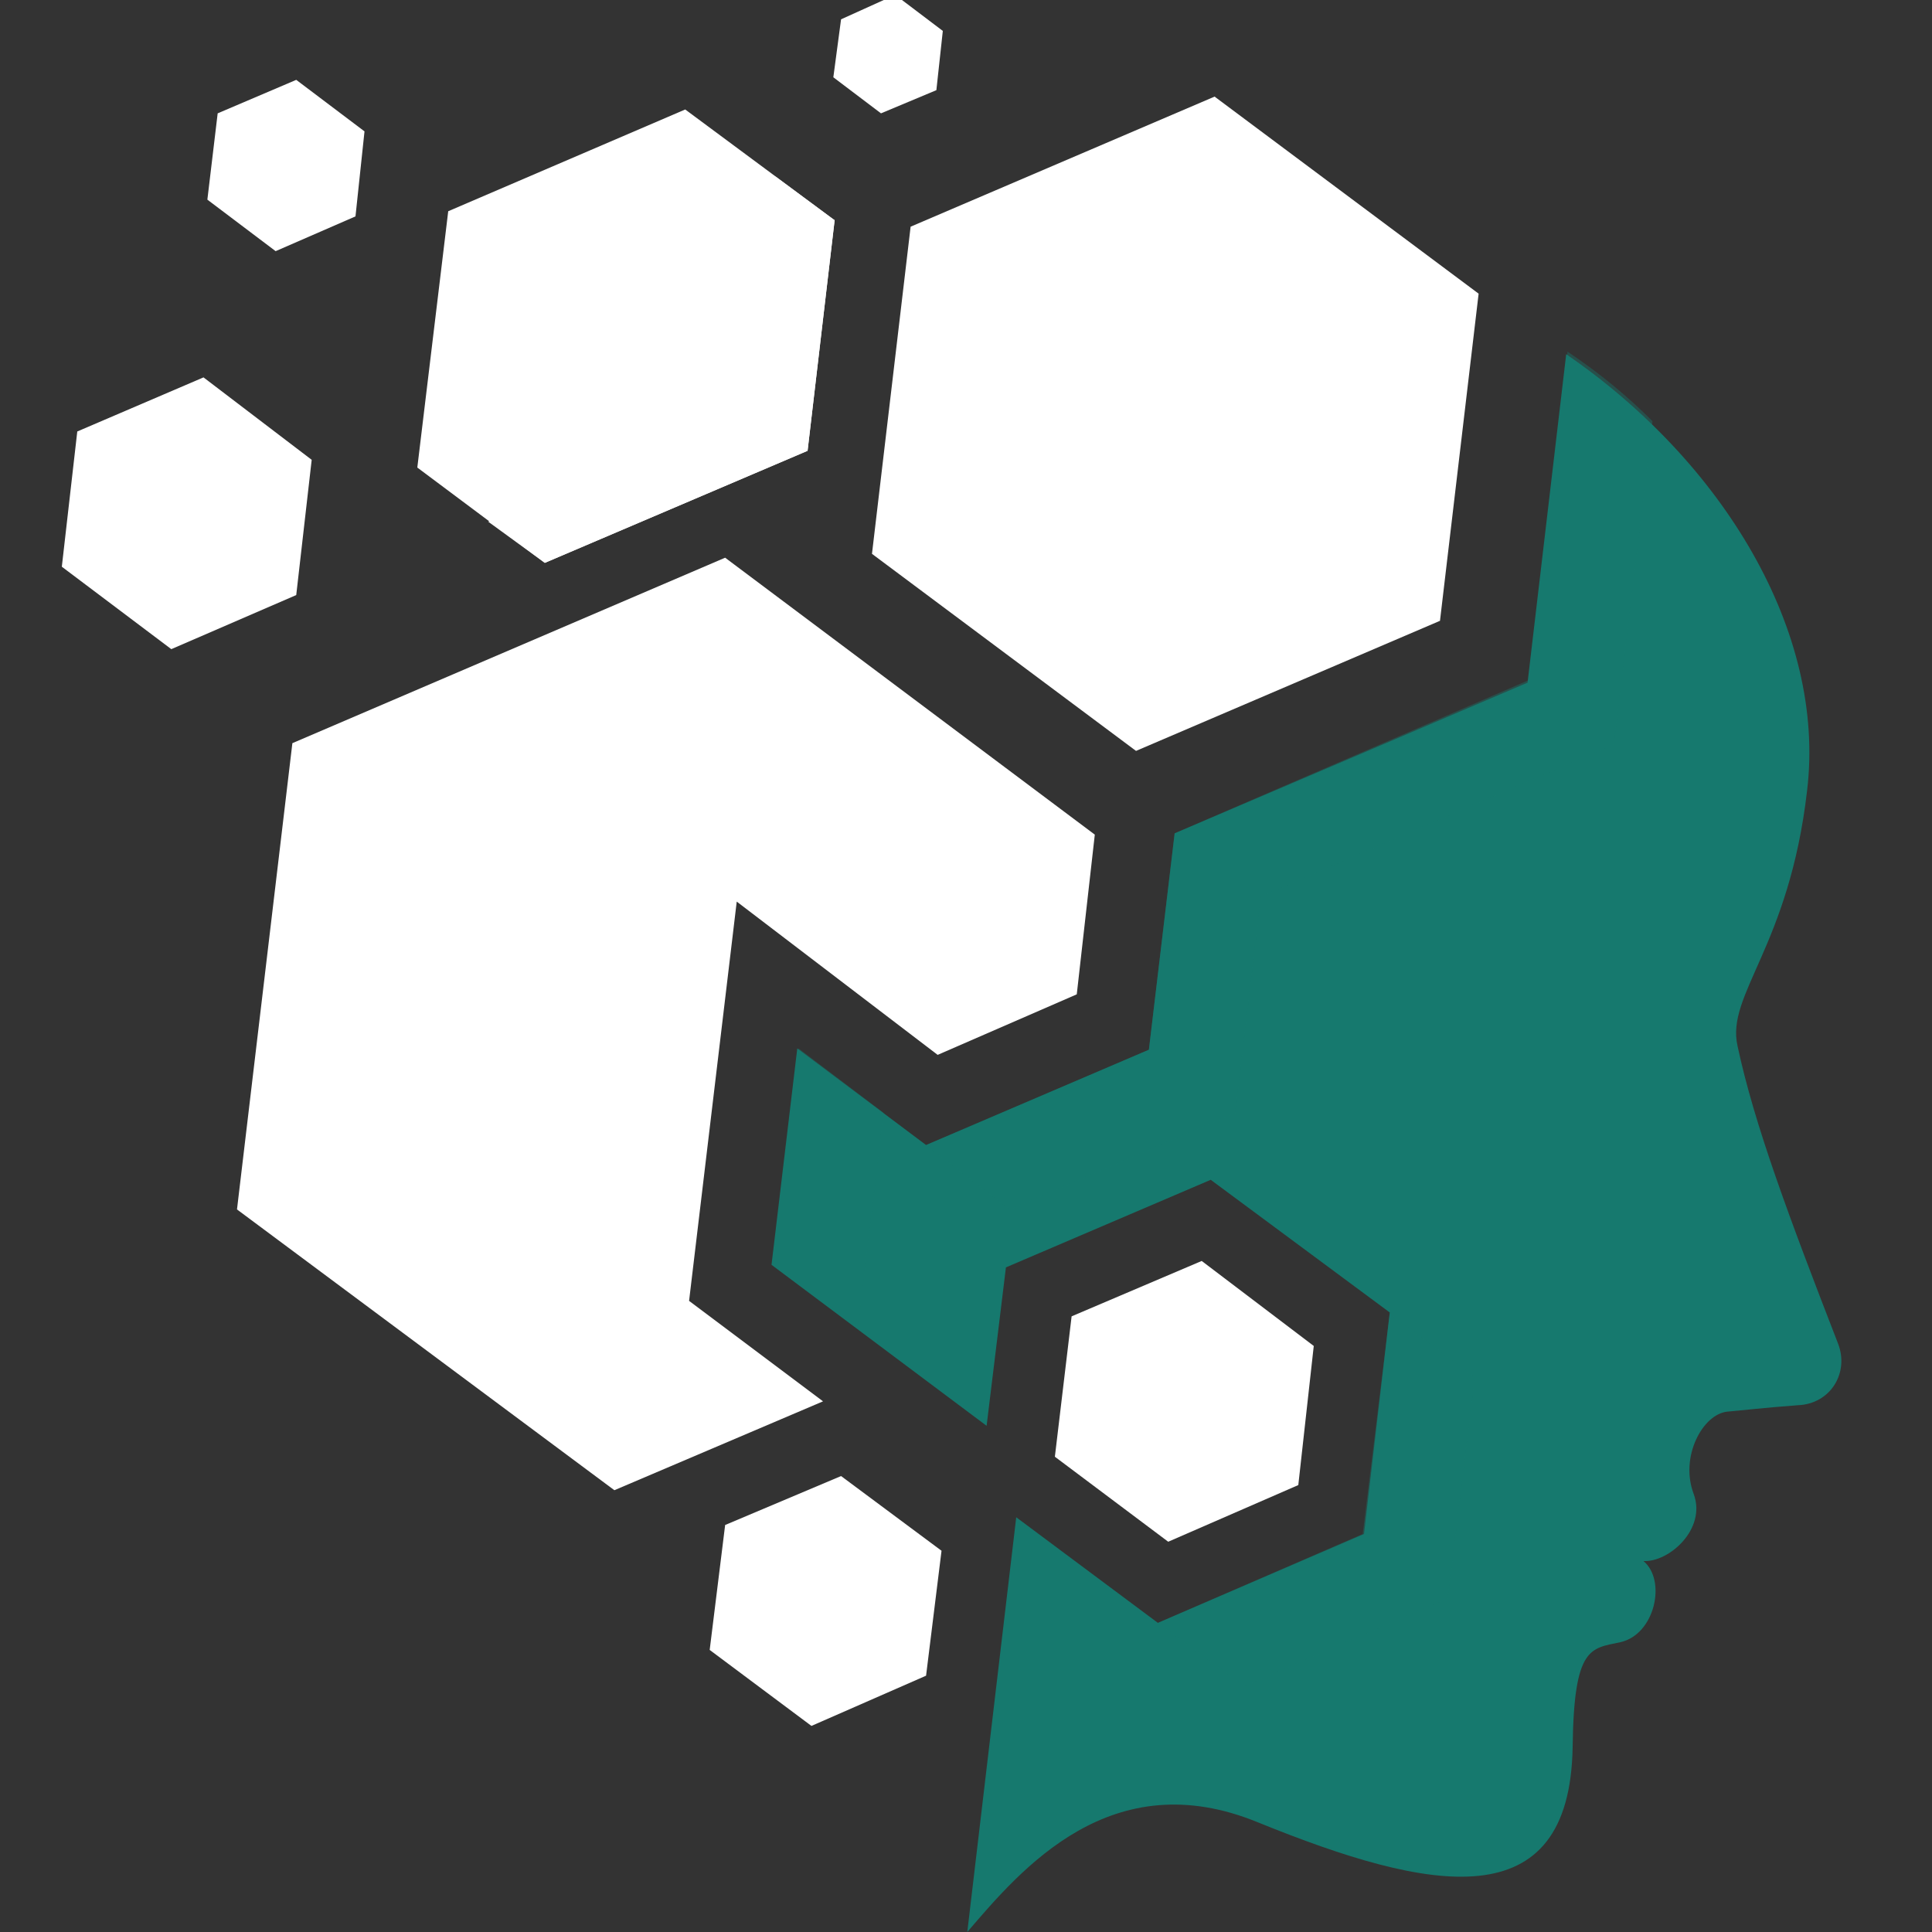
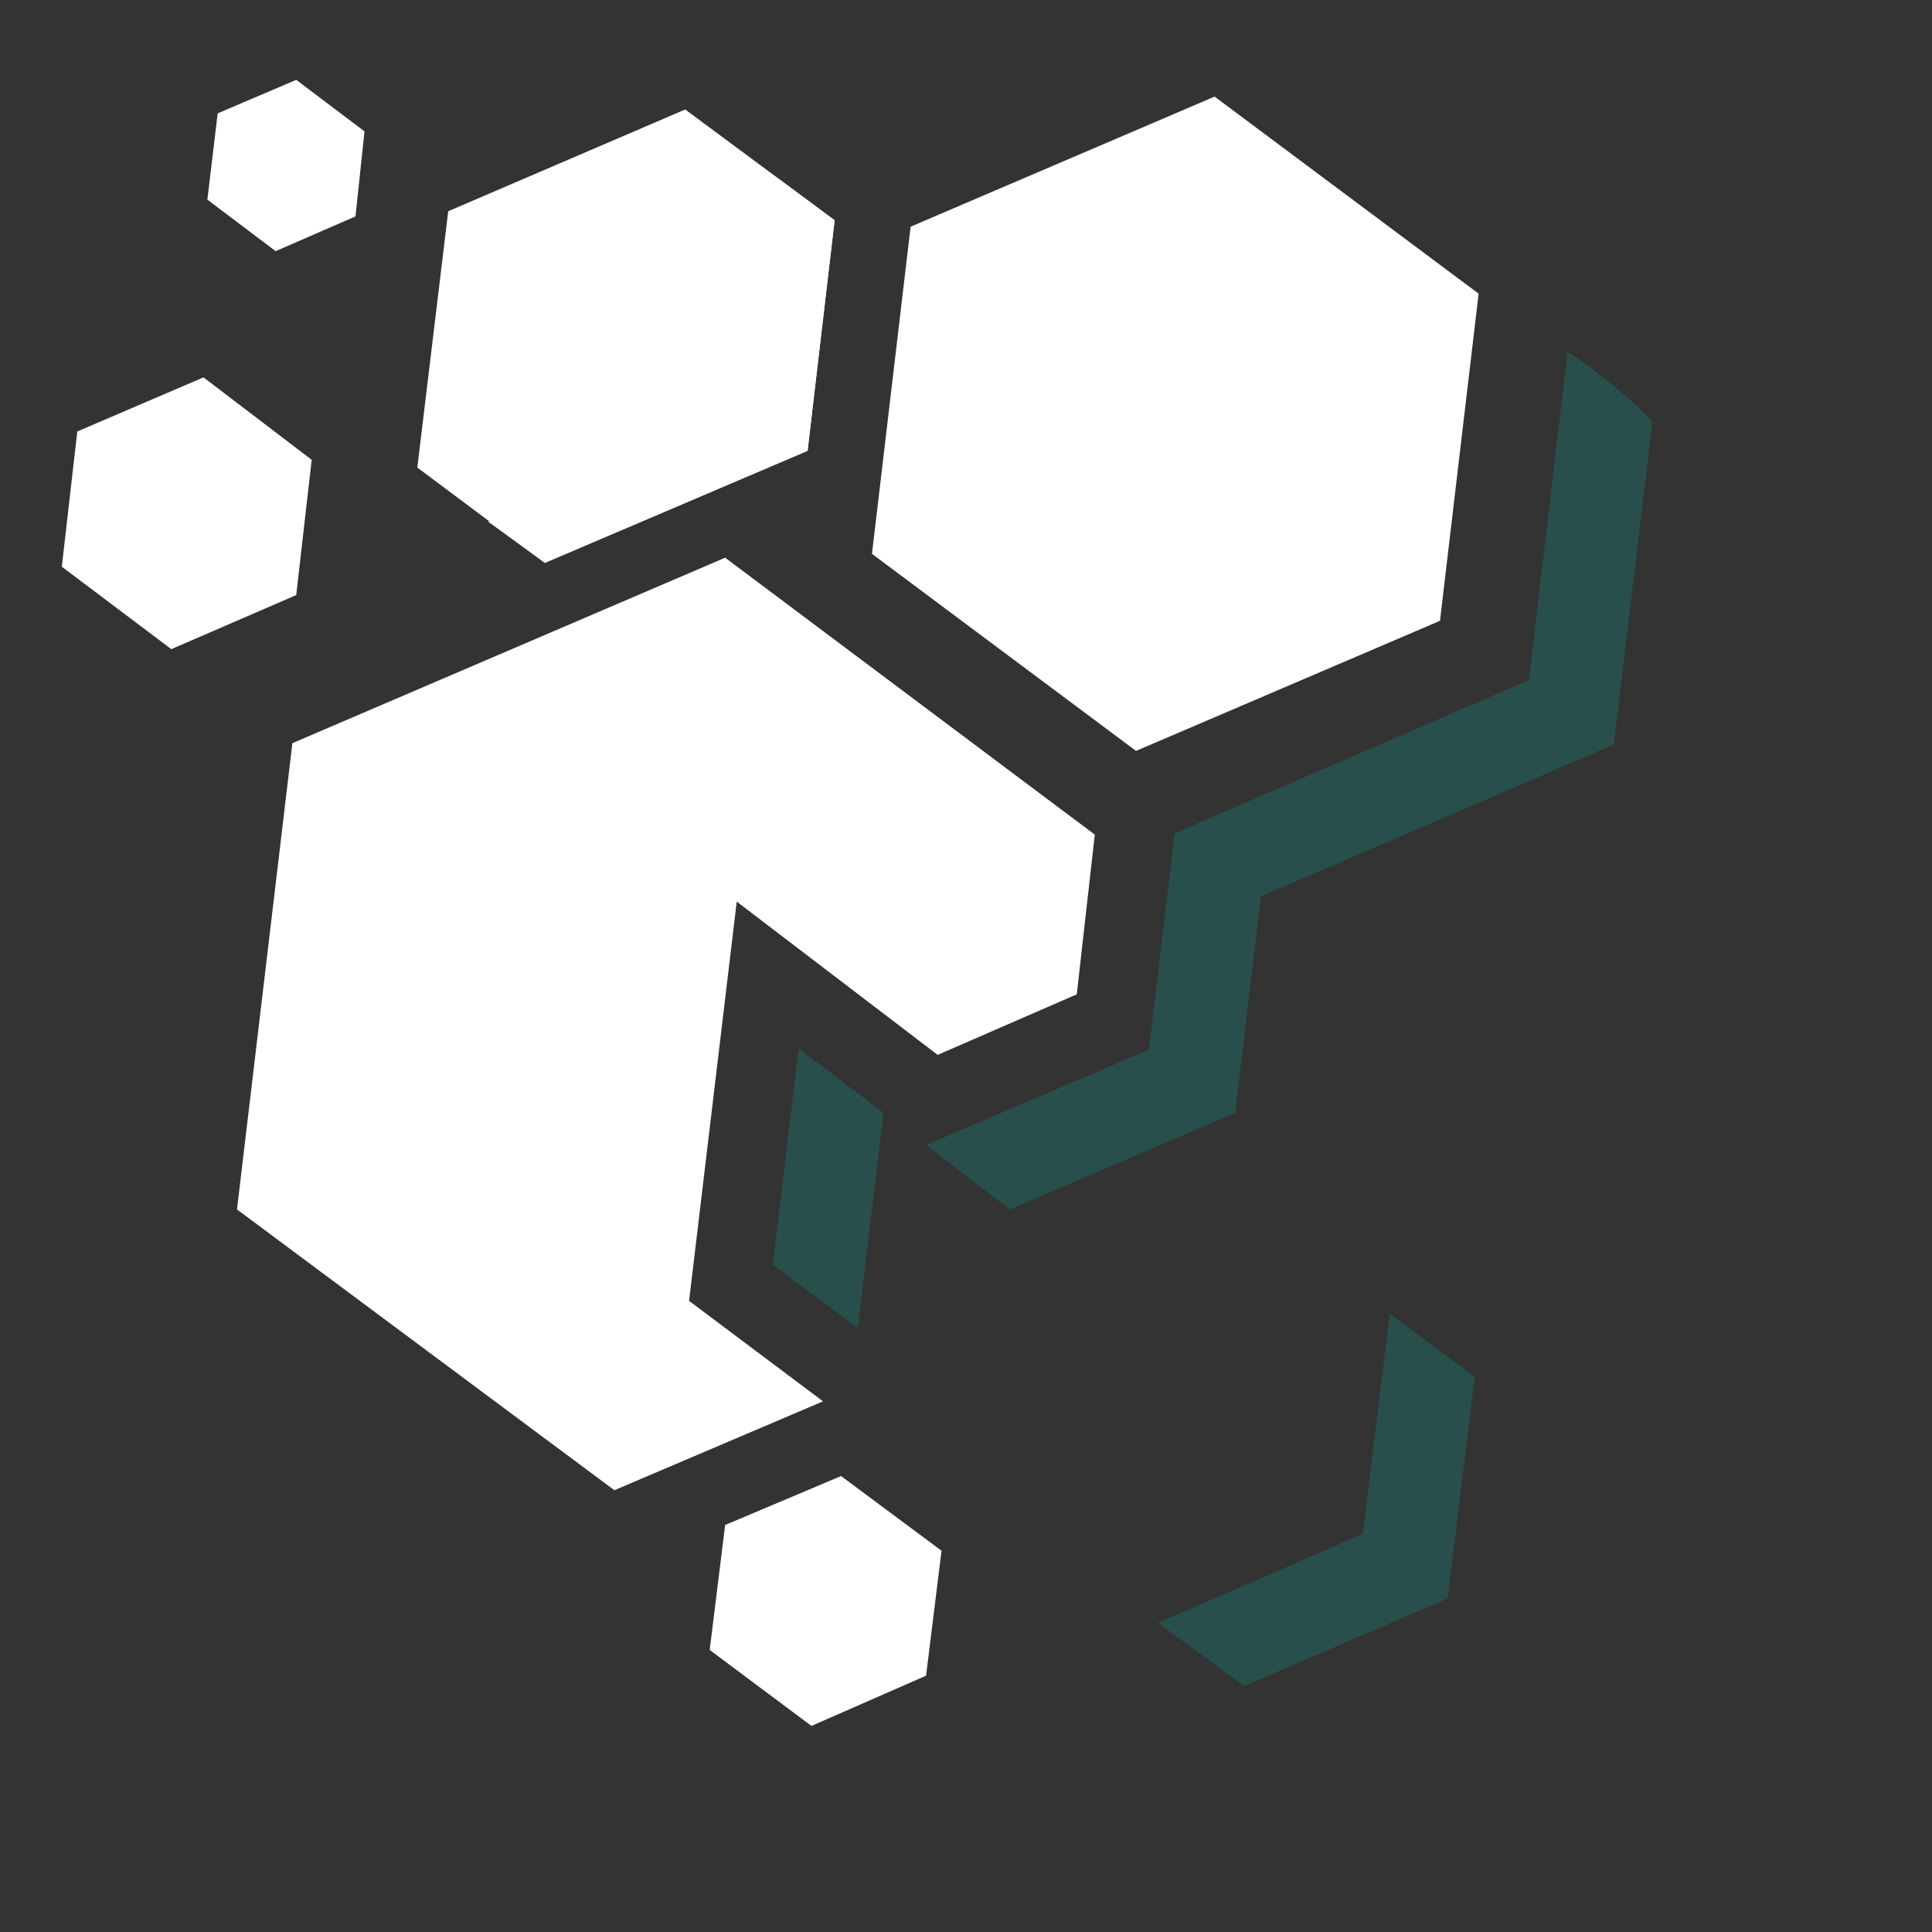
<svg xmlns="http://www.w3.org/2000/svg" version="1.1" id="Слой_1" x="0px" y="0px" viewBox="0 0 150 150" style="enable-background:new 0 0 150 150;" xml:space="preserve">
  <rect x="0" y="0" width="150" height="150" fill="#333333" stroke="none" />
  <style type="text/css">
	.st0{fill:#16796E;}
	.st1{opacity:0.4;}
	.st2{fill:#FFFFFF;}
</style>
  <g>
-     <path class="st0" d="M142.7,104.3c-3.8-9.8-6.5-17-7.8-23.1c-0.9-4,4-7.7,5.4-19.8c1.5-12.4-6.6-25.6-18.7-33.9l-3,25.5L91.2,64.7   l-2,16.8l-17.3,7.4l-10-7.5l-2,16.8l16.7,12.5l1.5-12.3L94,91.6l13.9,10.3l-2,17.2L89.9,126l-11-8.2L75.1,150   c4.2-4.9,11.2-13.2,22.6-8.5c13.3,5.4,24.2,7.6,24.4-5.9c0.1-7.8,1.4-7.6,3.7-8.1c2.7-0.6,3.6-4.8,1.8-6.3c2,0.1,4.9-2.5,3.9-5.2   c-1.1-2.9,0.7-6.2,2.6-6.4c1.2-0.1,2.8-0.3,5.5-0.5C142.1,109,143.6,106.6,142.7,104.3z" />
    <g class="st1">
      <g>
        <path class="st0" d="M95.9,86.4l2-16.8l27.4-11.8l3-25.1c-2-2-4.2-3.8-6.6-5.4l-3,25.5L91.2,64.7l-2,16.8l-17.3,7.4l6.5,5     L95.9,86.4z" />
        <polygon class="st0" points="62,81.4 60,98.2 66.6,103.1 68.6,86.4    " />
      </g>
      <polygon class="st0" points="107.9,102 105.8,119.1 89.9,126 96.6,130.9 112.4,124.1 114.5,106.9   " />
    </g>
  </g>
  <g>
    <polygon class="st2" points="56.3,43.3 22.7,57.7 18.4,93.9 47.7,115.7 63.9,108.8 53.5,101 57.2,70 72.8,81.9 83.6,77.2 85,64.8     " />
-     <polygon class="st2" points="93.3,97.9 83.2,102.2 81.9,113.1 90.7,119.7 100.8,115.3 102,104.5  " />
    <polygon class="st2" points="15.8,29.3 6,33.5 4.8,44 13.3,50.4 23,46.2 24.2,35.7  " />
    <polygon class="st2" points="23,6.2 16.9,8.8 16.1,15.5 21.4,19.5 27.6,16.8 28.3,10.2  " />
-     <polygon class="st2" points="69.5,-0.4 65.3,1.5 64.7,6 68.4,8.8 72.7,7 73.2,2.4  " />
    <polygon class="st2" points="65.3,114.6 56.3,118.4 55.1,128.1 63,134 71.9,130.1 73.1,120.4  " />
    <polygon class="st2" points="94.3,7.5 70.7,17.6 67.7,43 88.2,58.3 111.8,48.2 114.8,22.8  " />
    <g>
      <polygon class="st2" points="53.2,8.5 34.8,16.4 32.4,36.3 42.3,43.7 62.7,35 64.8,17.1   " />
    </g>
  </g>
  <polygon class="st2" points="64.8,17.1 62.7,35 42.3,43.7 37.9,40.5 58.1,31.5 60.2,13.7 " />
</svg>